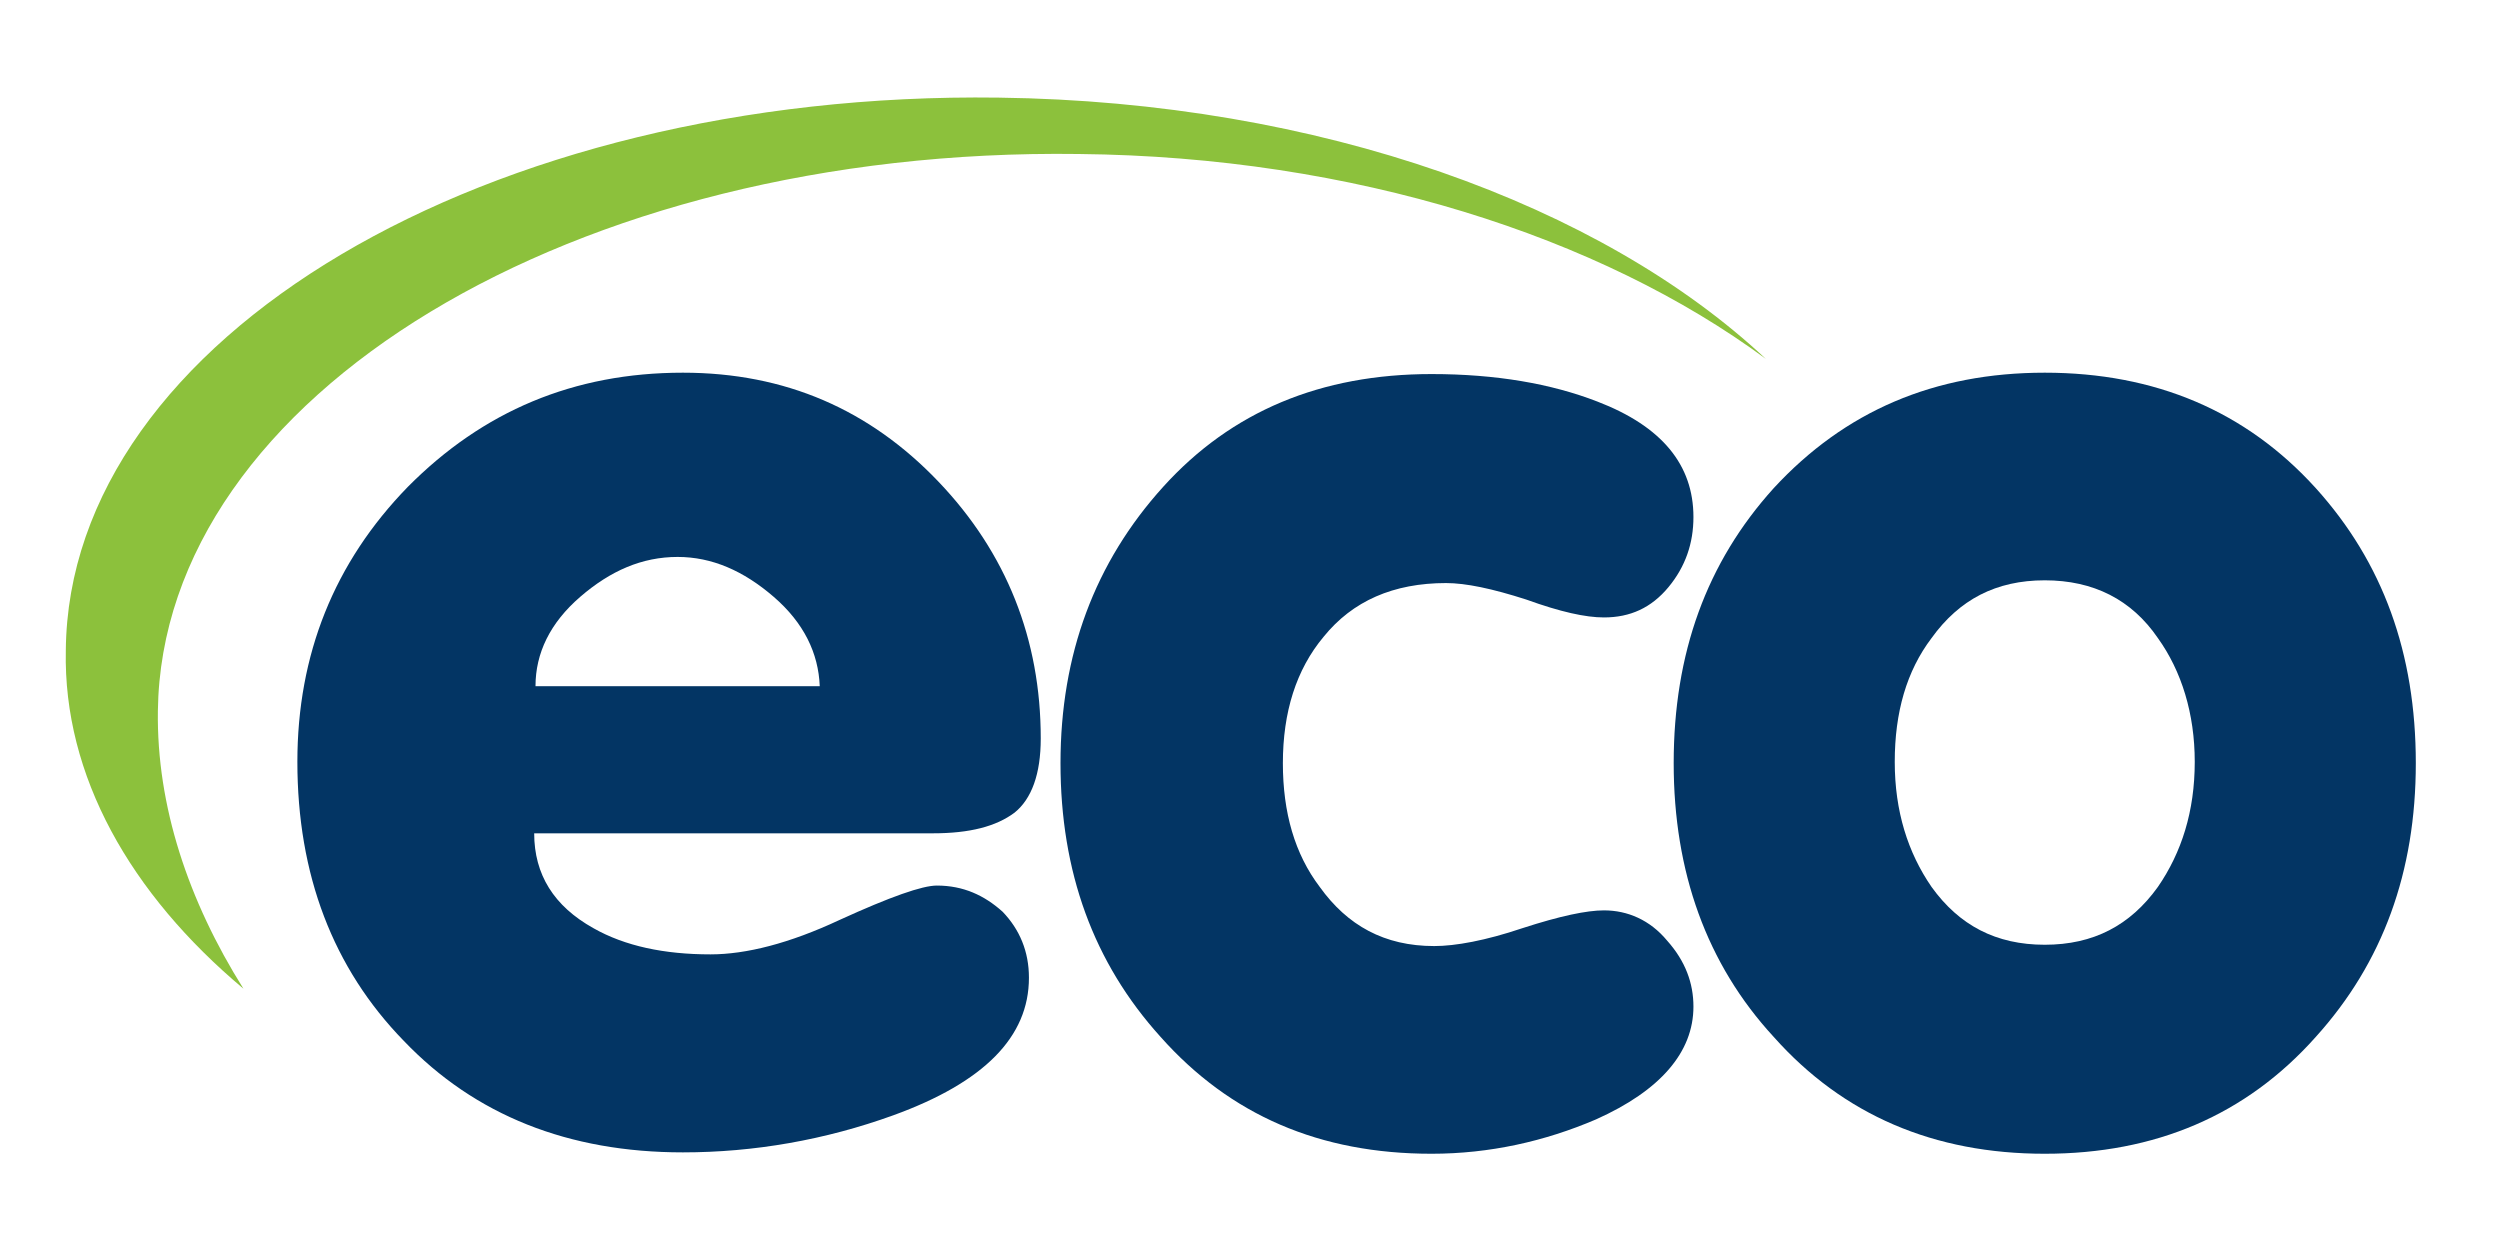
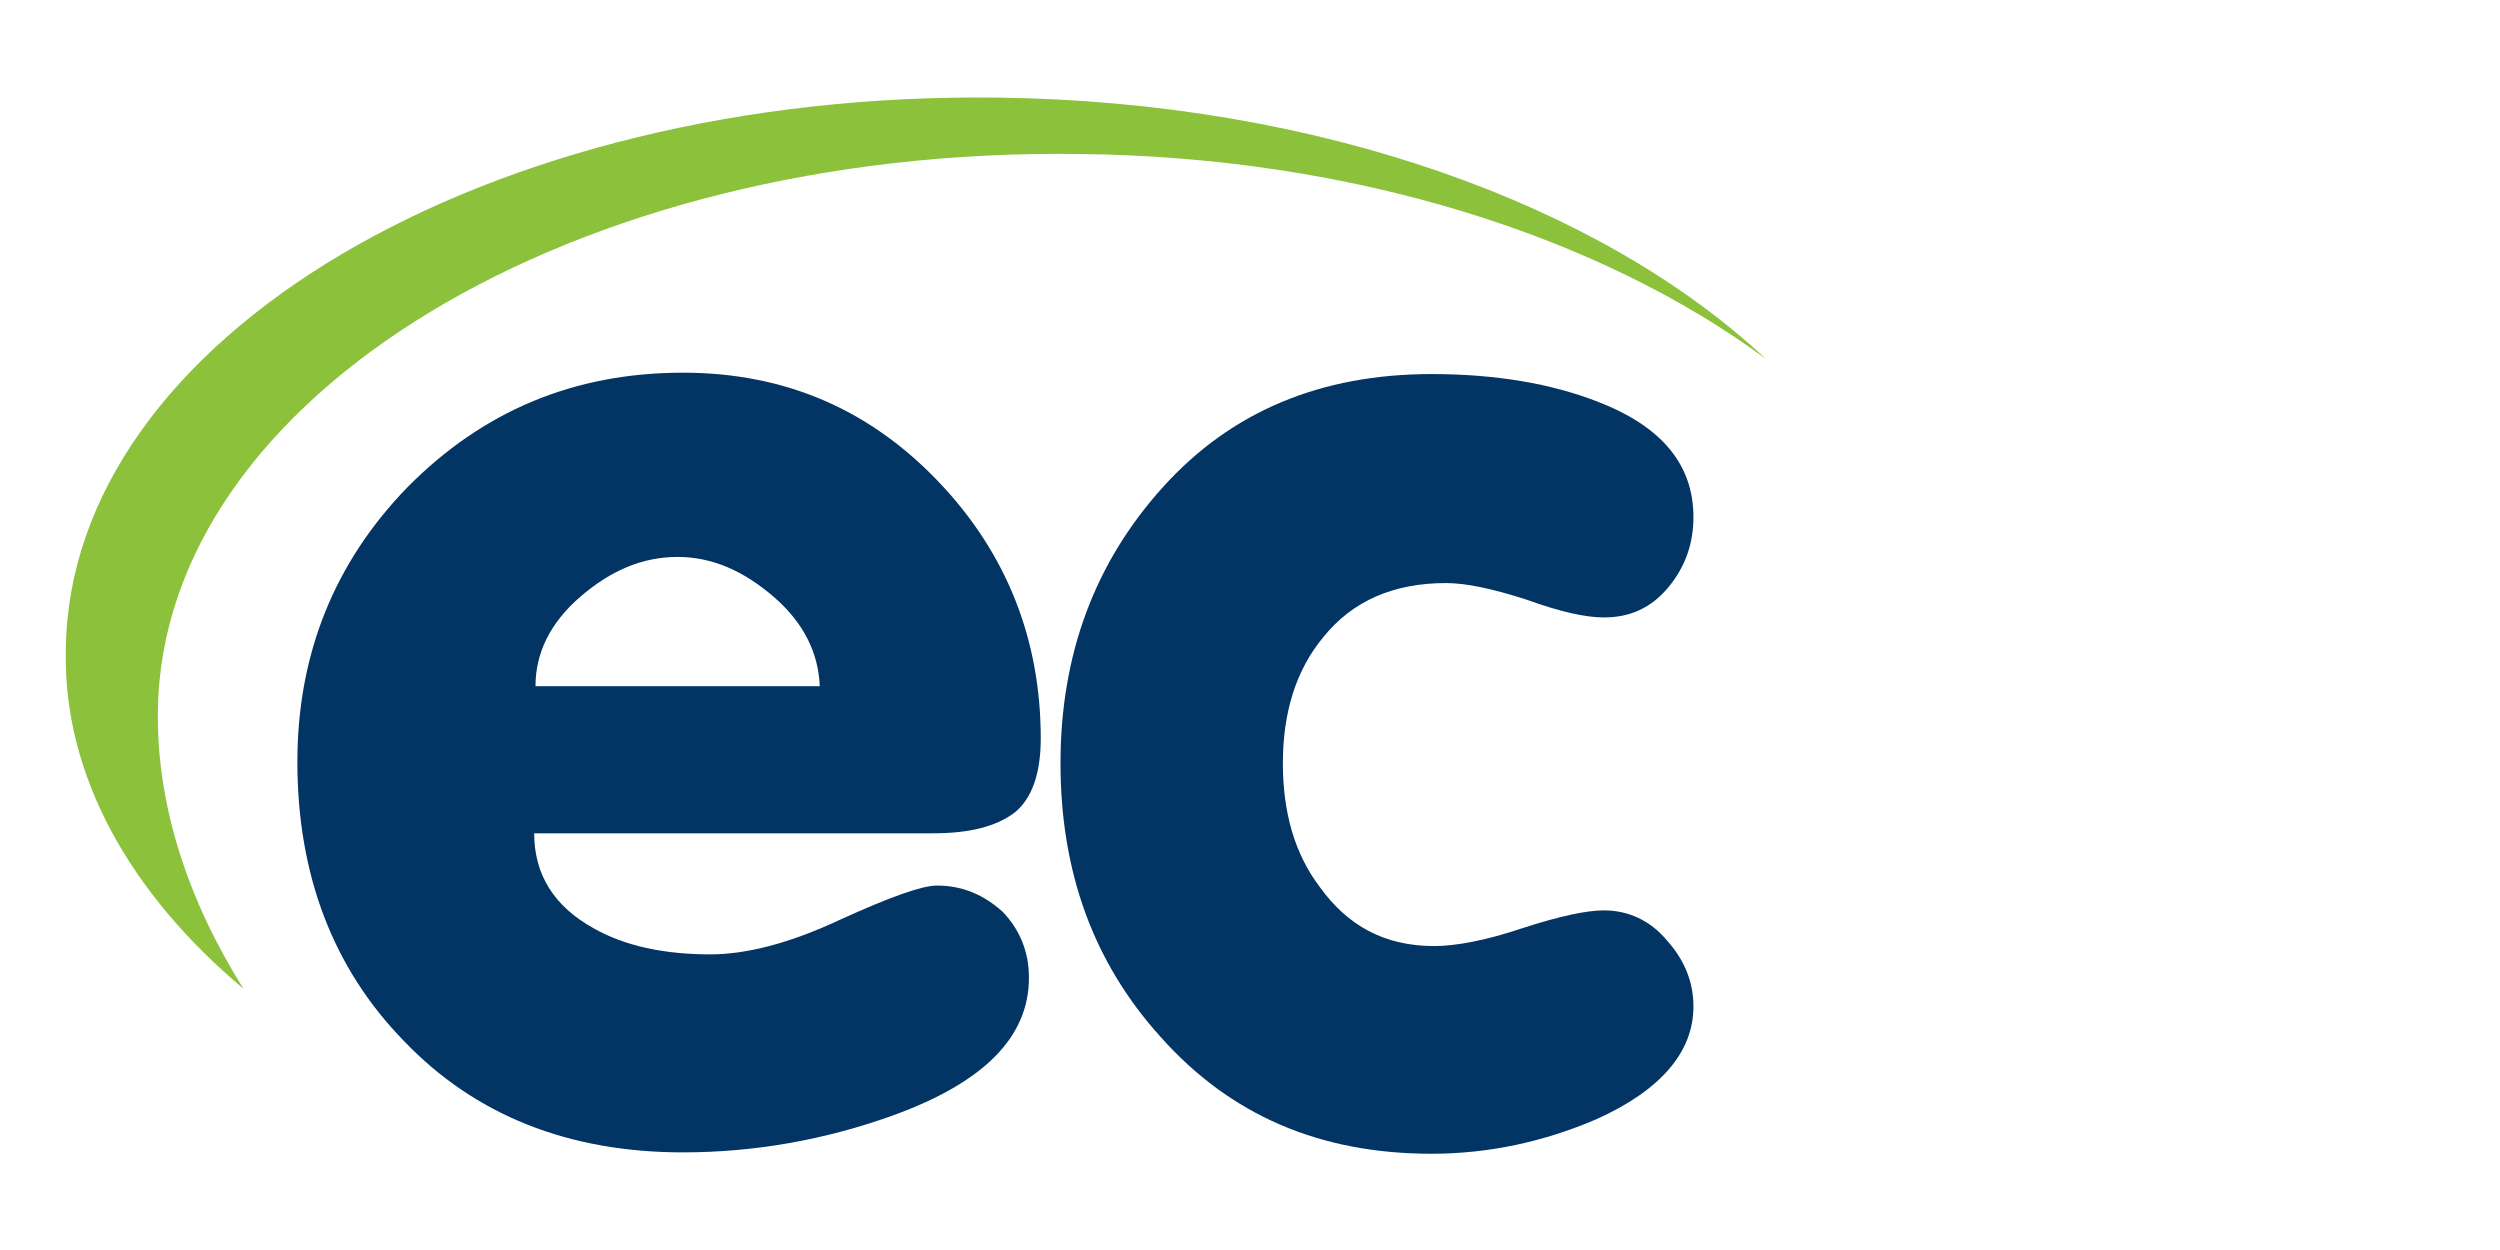
<svg xmlns="http://www.w3.org/2000/svg" width="40" height="20" viewBox="0 0 40 20" fill="none">
  <path d="M3.895 15.819C2.084 14.301 1.011 12.409 1.053 10.407C1.095 5.412 7.79 1.452 15.979 1.562C21.116 1.628 25.621 3.278 28.253 5.742C25.6 3.784 21.663 2.508 17.263 2.464C9.179 2.354 2.59 6.337 2.526 11.375C2.505 12.893 3.011 14.411 3.895 15.819Z" fill="#8CC13C" />
  <path d="M25.537 17.91C24.716 18.262 23.832 18.46 22.905 18.46C21.116 18.46 19.684 17.844 18.569 16.59C17.495 15.402 16.968 13.949 16.968 12.211C16.968 10.473 17.516 8.999 18.611 7.789C19.705 6.579 21.137 5.985 22.905 5.985C23.937 5.985 24.821 6.139 25.558 6.425C26.59 6.821 27.095 7.437 27.095 8.273C27.095 8.691 26.968 9.065 26.695 9.395C26.421 9.725 26.084 9.879 25.663 9.879C25.369 9.879 24.968 9.791 24.421 9.593C23.874 9.417 23.453 9.329 23.137 9.329C22.295 9.329 21.642 9.615 21.179 10.187C20.737 10.715 20.526 11.397 20.526 12.211C20.526 13.003 20.716 13.663 21.116 14.191C21.558 14.807 22.148 15.137 22.948 15.137C23.284 15.137 23.768 15.05 24.358 14.851C24.968 14.653 25.39 14.566 25.663 14.566C26.042 14.566 26.4 14.72 26.674 15.05C26.968 15.38 27.095 15.732 27.095 16.106C27.095 16.832 26.569 17.448 25.537 17.91Z" fill="#033564" />
-   <path d="M37.053 7.811C35.937 6.579 34.484 5.963 32.716 5.963C30.948 5.963 29.516 6.579 28.379 7.811C27.305 8.999 26.779 10.451 26.779 12.211C26.779 13.949 27.305 15.424 28.379 16.59C29.495 17.844 30.948 18.46 32.716 18.46C34.484 18.46 35.937 17.844 37.053 16.59C38.126 15.402 38.653 13.949 38.653 12.211C38.653 10.451 38.126 8.999 37.053 7.811ZM34.526 14.191C34.084 14.807 33.495 15.116 32.716 15.116C31.937 15.116 31.348 14.807 30.905 14.191C30.526 13.641 30.316 12.981 30.316 12.189C30.316 11.397 30.505 10.737 30.905 10.209C31.348 9.593 31.937 9.285 32.716 9.285C33.495 9.285 34.105 9.593 34.526 10.209C34.905 10.737 35.116 11.419 35.116 12.189C35.116 12.981 34.905 13.641 34.526 14.191Z" fill="#033564" />
  <path d="M14.989 14.169C14.758 14.169 14.252 14.345 13.431 14.72C12.632 15.094 11.937 15.27 11.368 15.27C10.632 15.27 10 15.138 9.495 14.851C8.863 14.499 8.547 13.993 8.547 13.333H14.926C15.516 13.333 15.937 13.223 16.232 13.003C16.505 12.783 16.652 12.387 16.652 11.815C16.652 10.231 16.105 8.845 15.01 7.701C13.916 6.557 12.568 5.963 10.926 5.963C9.179 5.963 7.726 6.579 6.526 7.789C5.347 8.999 4.758 10.473 4.758 12.189C4.758 13.993 5.326 15.49 6.463 16.656C7.6 17.844 9.095 18.438 10.926 18.438C12.063 18.438 13.2 18.24 14.295 17.844C15.747 17.316 16.463 16.59 16.463 15.644C16.463 15.226 16.316 14.873 16.042 14.588C15.747 14.323 15.41 14.169 14.989 14.169ZM9.284 9.549C9.768 9.131 10.274 8.911 10.842 8.911C11.389 8.911 11.895 9.131 12.379 9.549C12.863 9.967 13.095 10.451 13.116 10.979H8.568C8.568 10.451 8.8 9.967 9.284 9.549Z" fill="#033564" />
</svg>